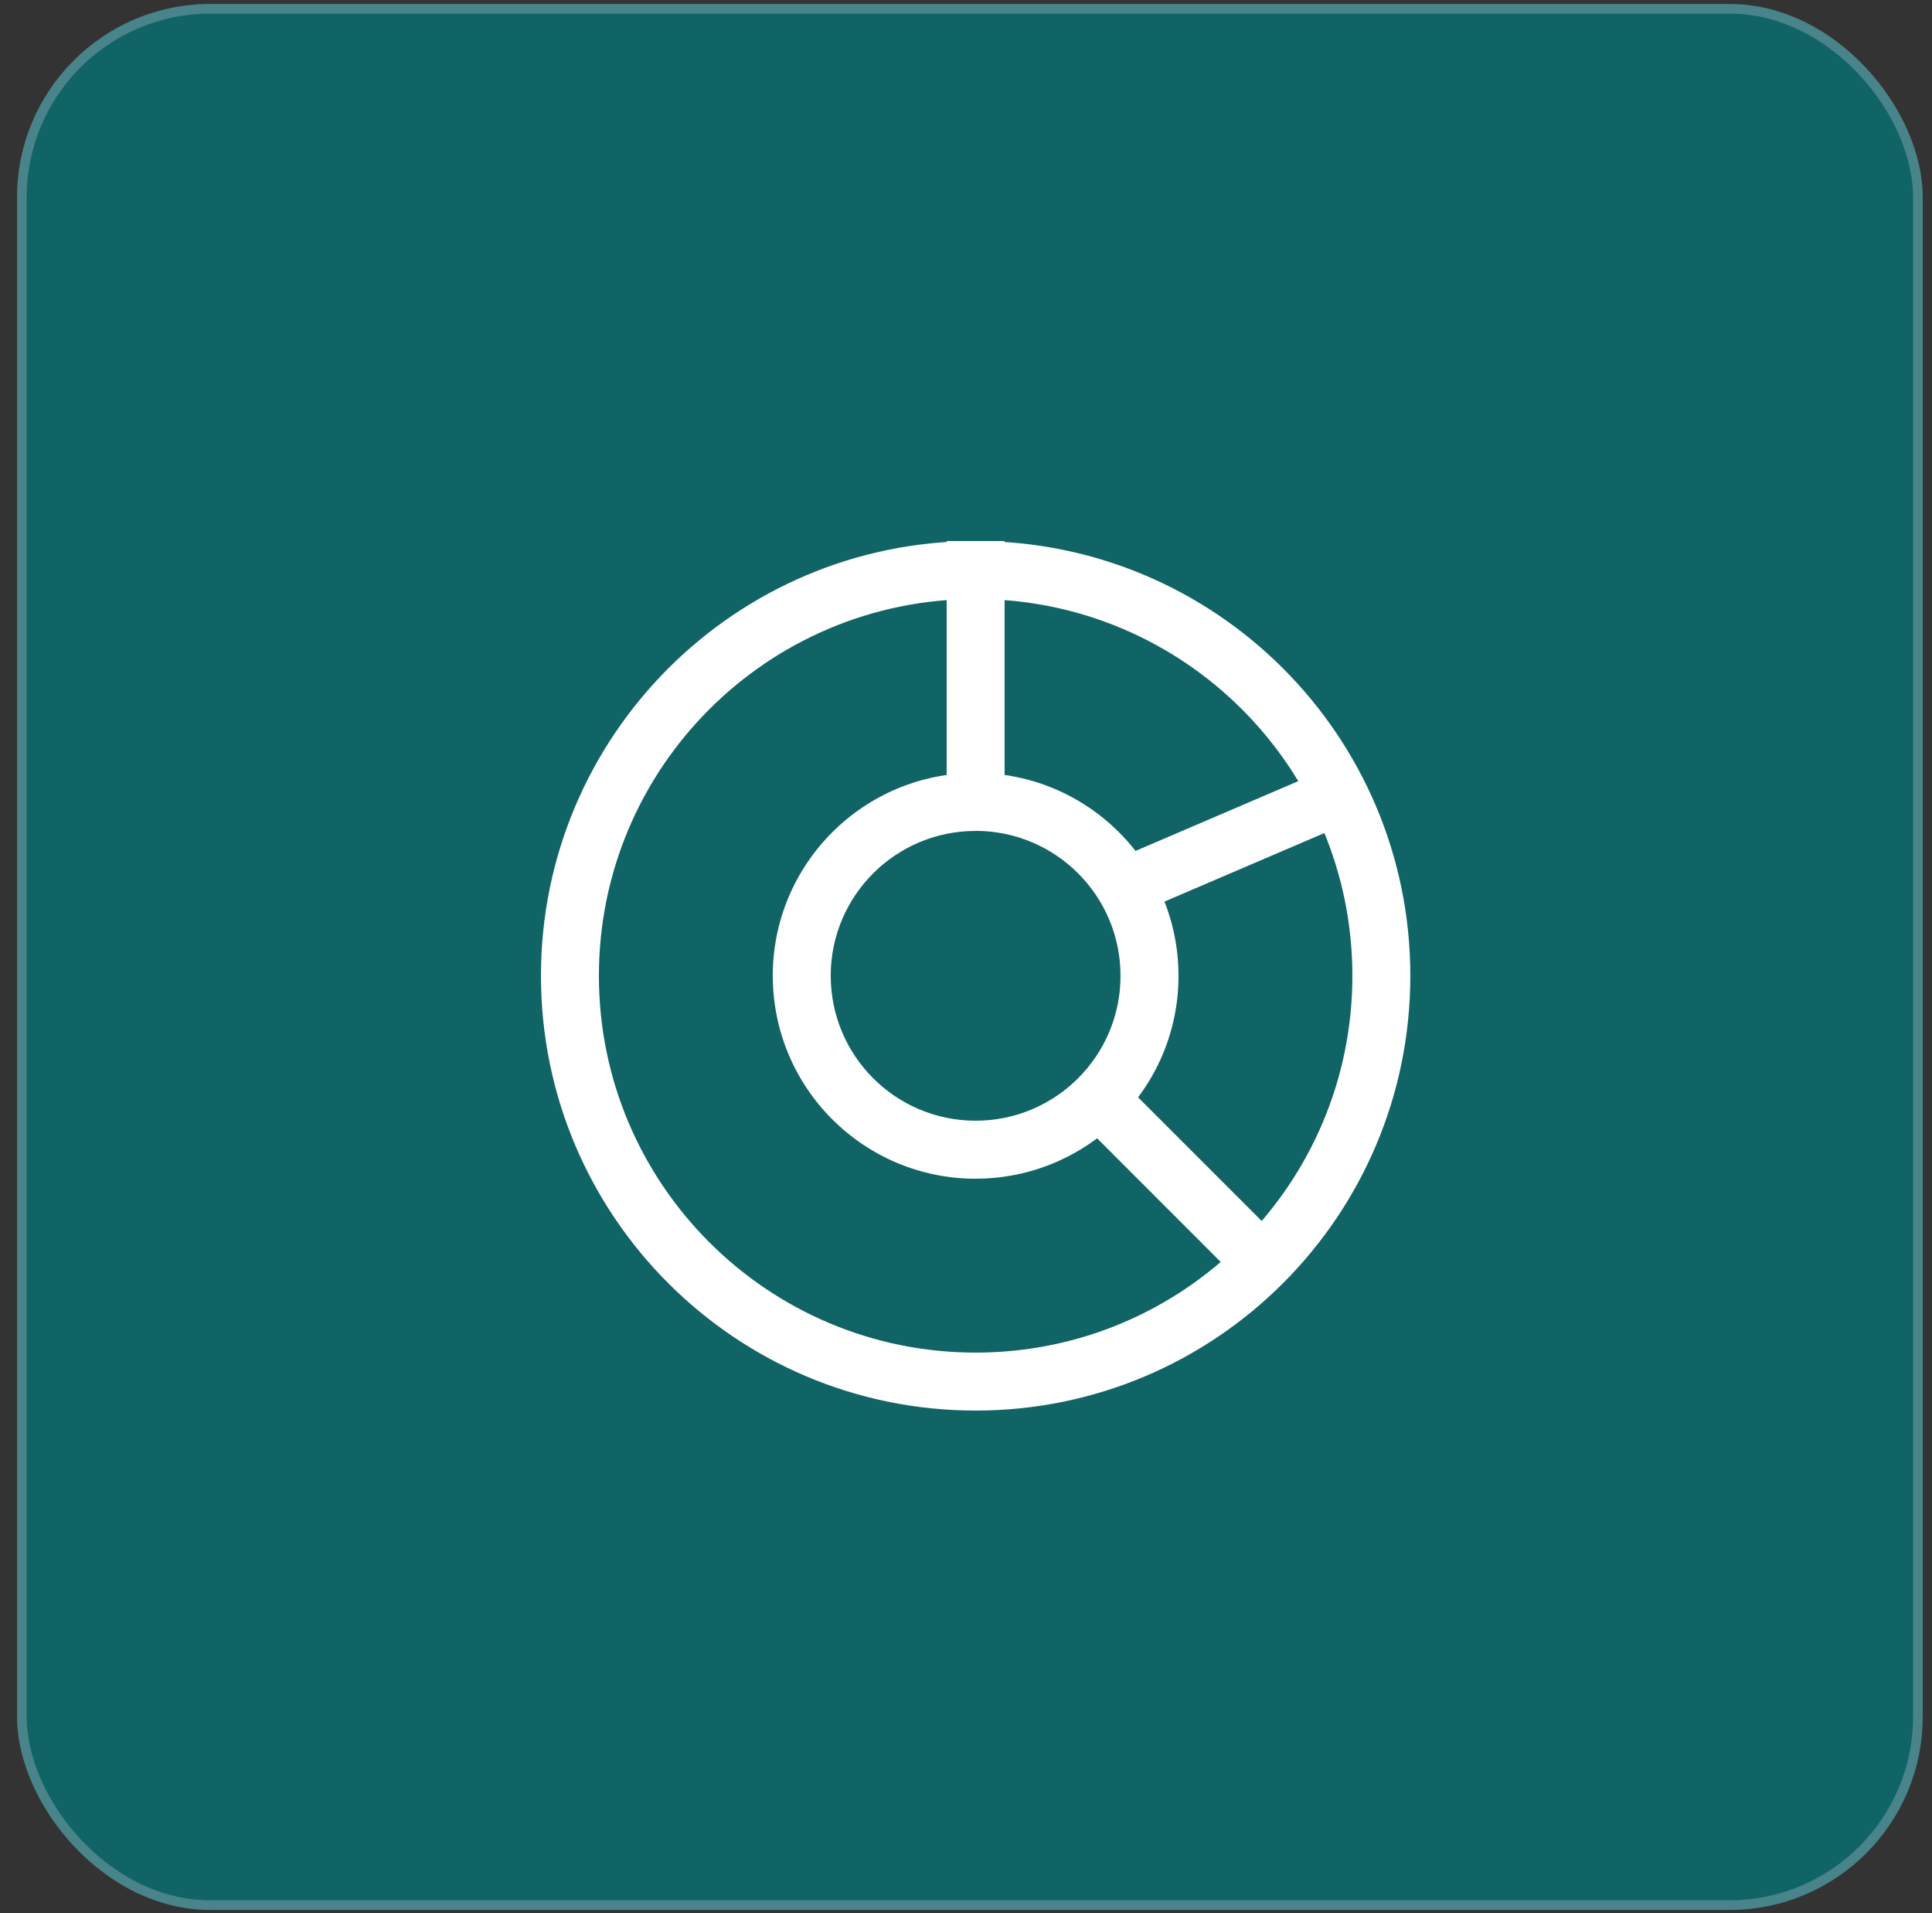
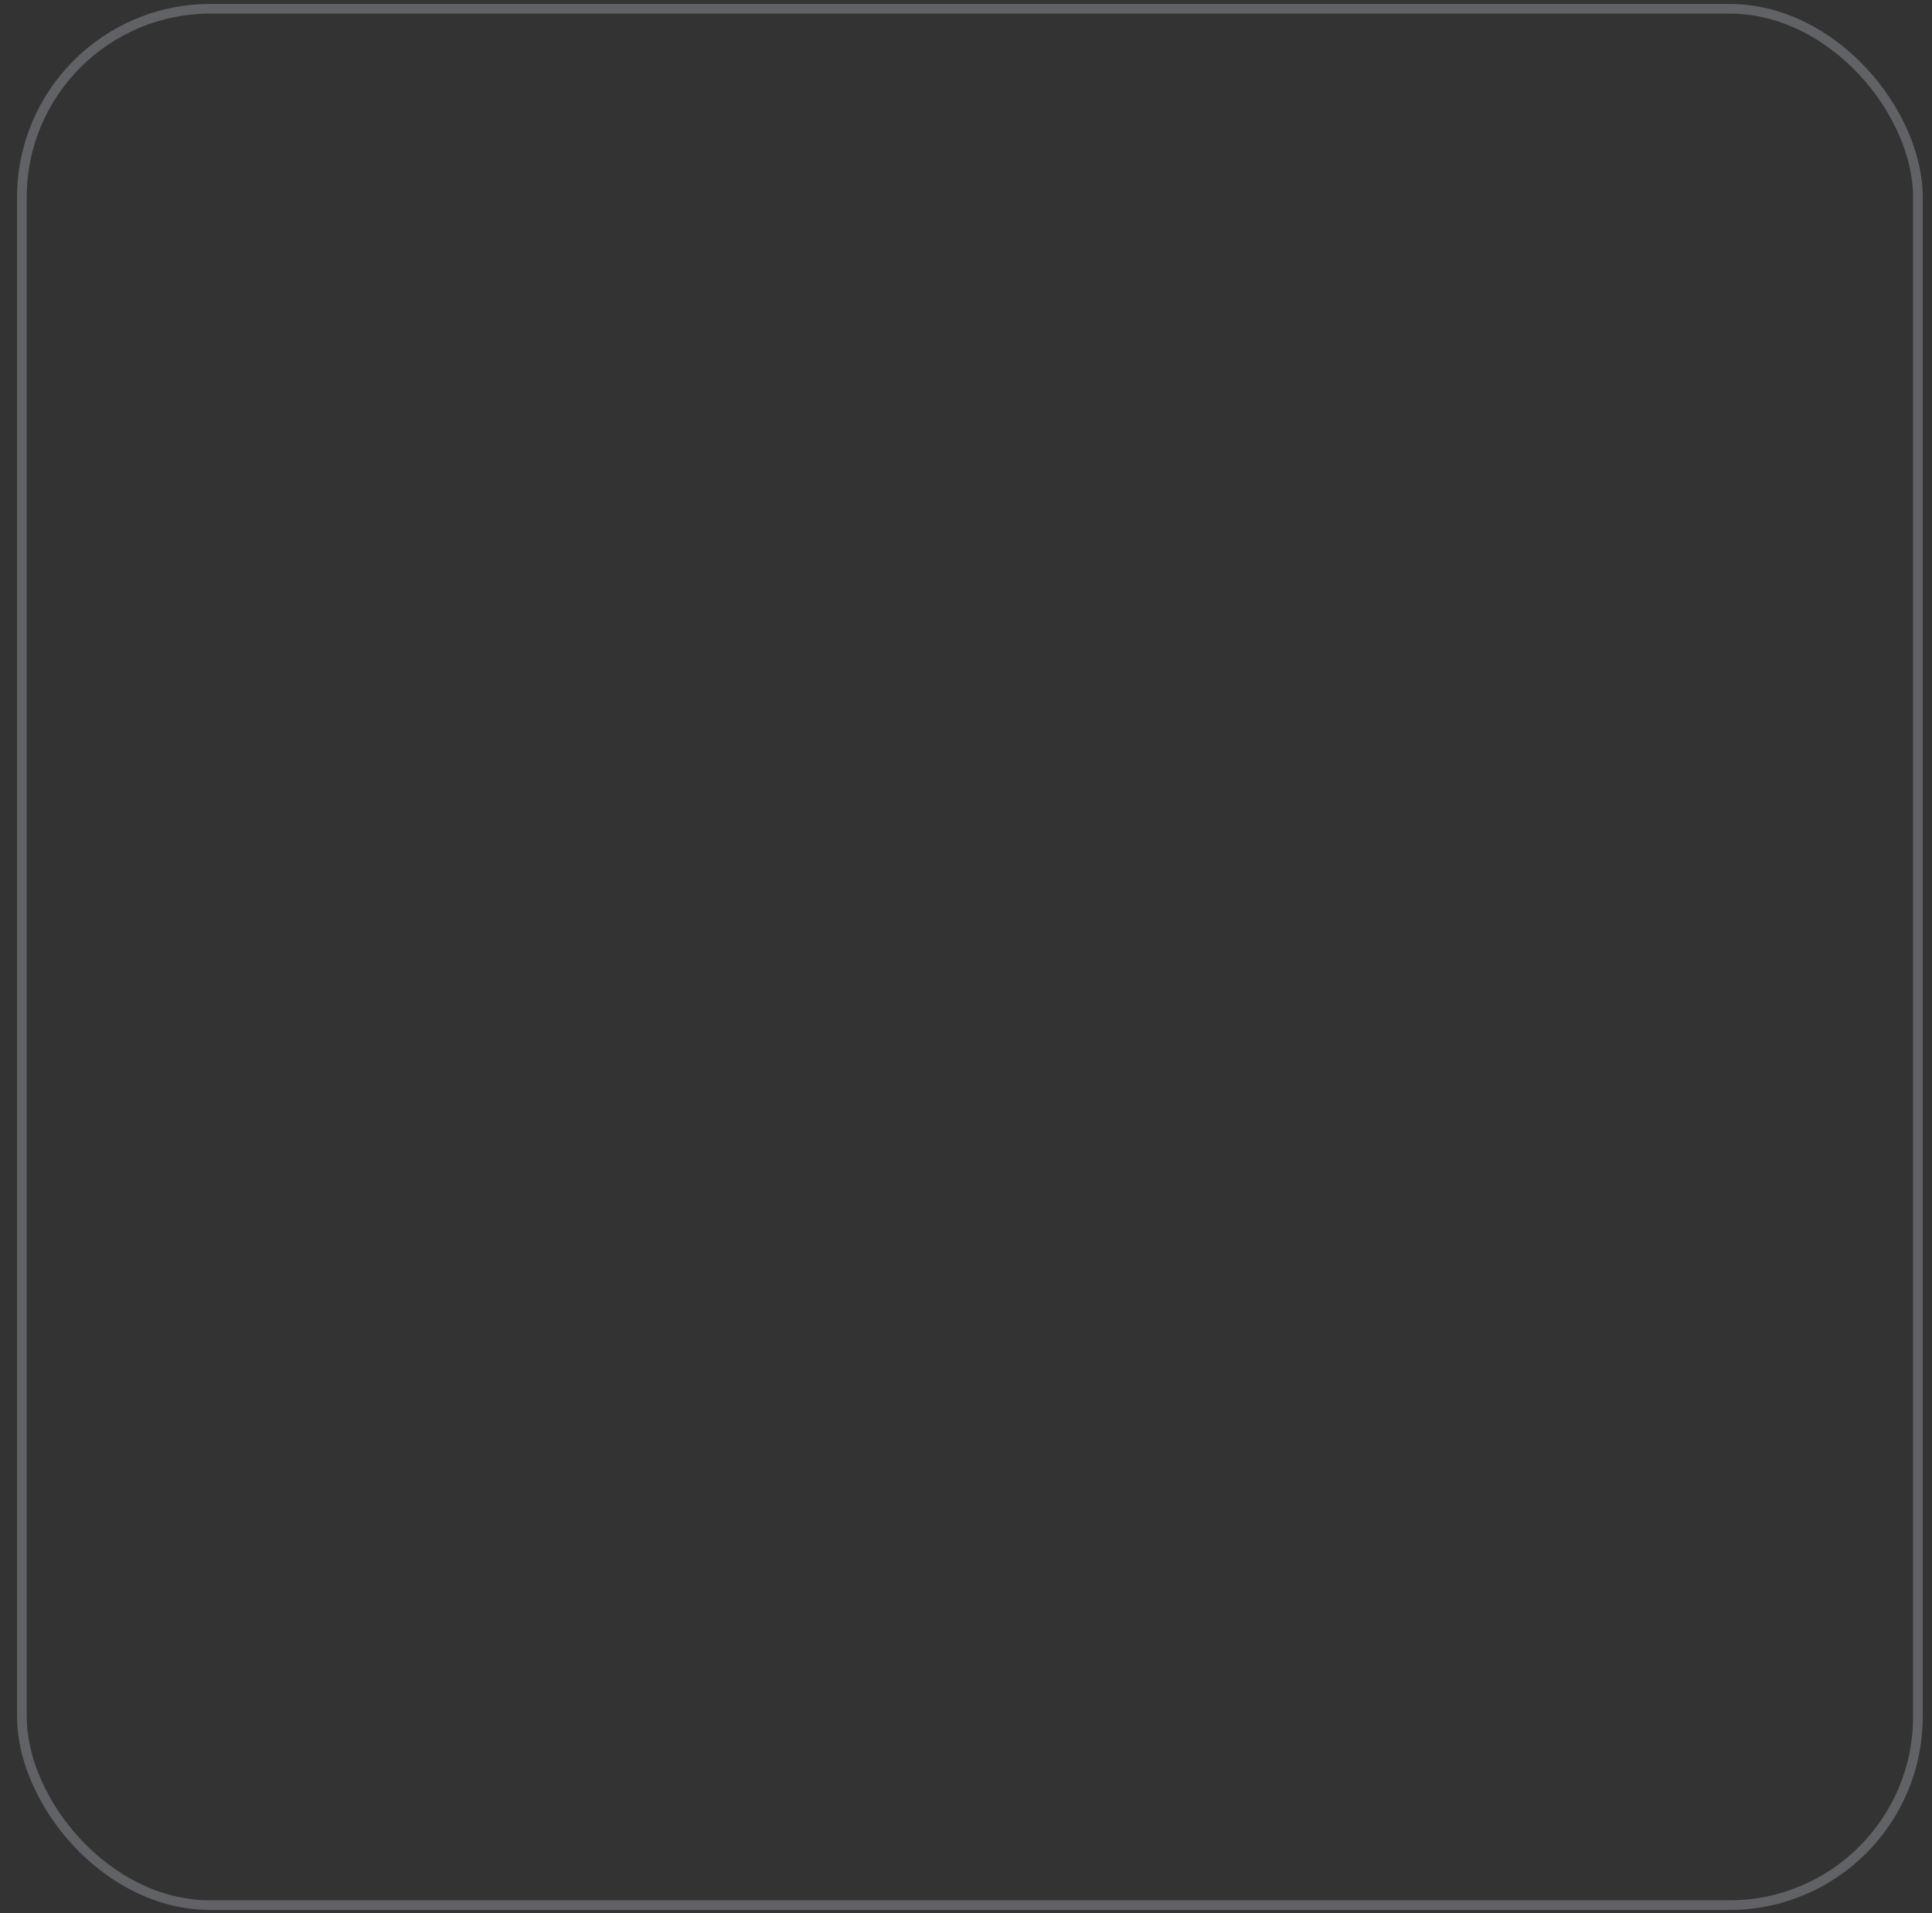
<svg xmlns="http://www.w3.org/2000/svg" width="100" height="99" viewBox="0 0 100 99" fill="none">
  <rect x="0" y="0" width="100" height="99" fill="#333333" stroke="none" />
-   <rect x="0.883" y="0.205" width="98.637" height="98.637" rx="10" fill="#116466" />
  <rect x="1.133" y="0.455" width="98.137" height="98.137" rx="9.75" stroke="#C9CEDB" stroke-opacity="0.3" stroke-width="0.5" />
  <g clip-path="url(#clip0_2865_3008)">
-     <path d="M50.499 40C44.7 40 39.998 44.702 39.998 50.501H42.997C42.997 46.36 46.356 43.002 50.497 43.002V40.002L50.499 40ZM50.499 42.999C54.642 42.999 57.998 46.358 57.998 50.499H60.998C60.998 44.7 56.296 39.998 50.497 39.998V42.997L50.499 42.999ZM57.998 50.499C57.998 54.642 54.64 57.998 50.499 57.998V60.998C56.298 60.998 61 56.296 61 50.497H58.001L57.998 50.499ZM50.499 57.998C46.356 57.998 42.999 54.64 42.999 50.499H40C40 56.298 44.702 61 50.501 61V58.001L50.499 57.998ZM55.438 57.56L64.437 66.56L66.557 64.439L57.558 55.44L55.438 57.56ZM48.999 28V41.5H51.998V28H48.999ZM58.591 47.379L69.091 42.879L67.909 40.121L57.409 44.622L58.591 47.379ZM50.499 28C38.074 28 28 38.074 28 50.499H30.999C30.999 39.73 39.73 30.999 50.499 30.999V28ZM50.499 30.999C61.268 30.999 69.999 39.73 69.999 50.499H72.998C73 38.074 62.926 28 50.499 28V30.999ZM69.999 50.499C69.999 61.268 61.268 69.999 50.499 69.999V72.998C62.926 72.998 72.998 62.924 72.998 50.499H69.999ZM50.499 69.999C39.73 69.999 30.999 61.268 30.999 50.499H28C28 62.926 38.074 72.998 50.499 72.998V69.999Z" fill="white" />
+     <path d="M50.499 40C44.7 40 39.998 44.702 39.998 50.501H42.997C42.997 46.36 46.356 43.002 50.497 43.002V40.002L50.499 40ZM50.499 42.999C54.642 42.999 57.998 46.358 57.998 50.499H60.998C60.998 44.7 56.296 39.998 50.497 39.998V42.997L50.499 42.999ZM57.998 50.499C57.998 54.642 54.64 57.998 50.499 57.998V60.998C56.298 60.998 61 56.296 61 50.497H58.001L57.998 50.499ZM50.499 57.998C46.356 57.998 42.999 54.64 42.999 50.499H40C40 56.298 44.702 61 50.501 61V58.001L50.499 57.998ZM55.438 57.56L64.437 66.56L66.557 64.439L57.558 55.44L55.438 57.56ZM48.999 28V41.5H51.998V28H48.999ZM58.591 47.379L69.091 42.879L67.909 40.121L57.409 44.622L58.591 47.379ZM50.499 28C38.074 28 28 38.074 28 50.499H30.999C30.999 39.73 39.73 30.999 50.499 30.999V28ZM50.499 30.999C61.268 30.999 69.999 39.73 69.999 50.499H72.998C73 38.074 62.926 28 50.499 28V30.999ZM69.999 50.499C69.999 61.268 61.268 69.999 50.499 69.999V72.998C62.926 72.998 72.998 62.924 72.998 50.499H69.999ZM50.499 69.999C39.73 69.999 30.999 61.268 30.999 50.499H28V69.999Z" fill="white" />
  </g>
  <defs>
    <clipPath id="clip0_2865_3008">
-       <rect width="45" height="45" fill="white" transform="translate(28 28)" />
-     </clipPath>
+       </clipPath>
  </defs>
</svg>